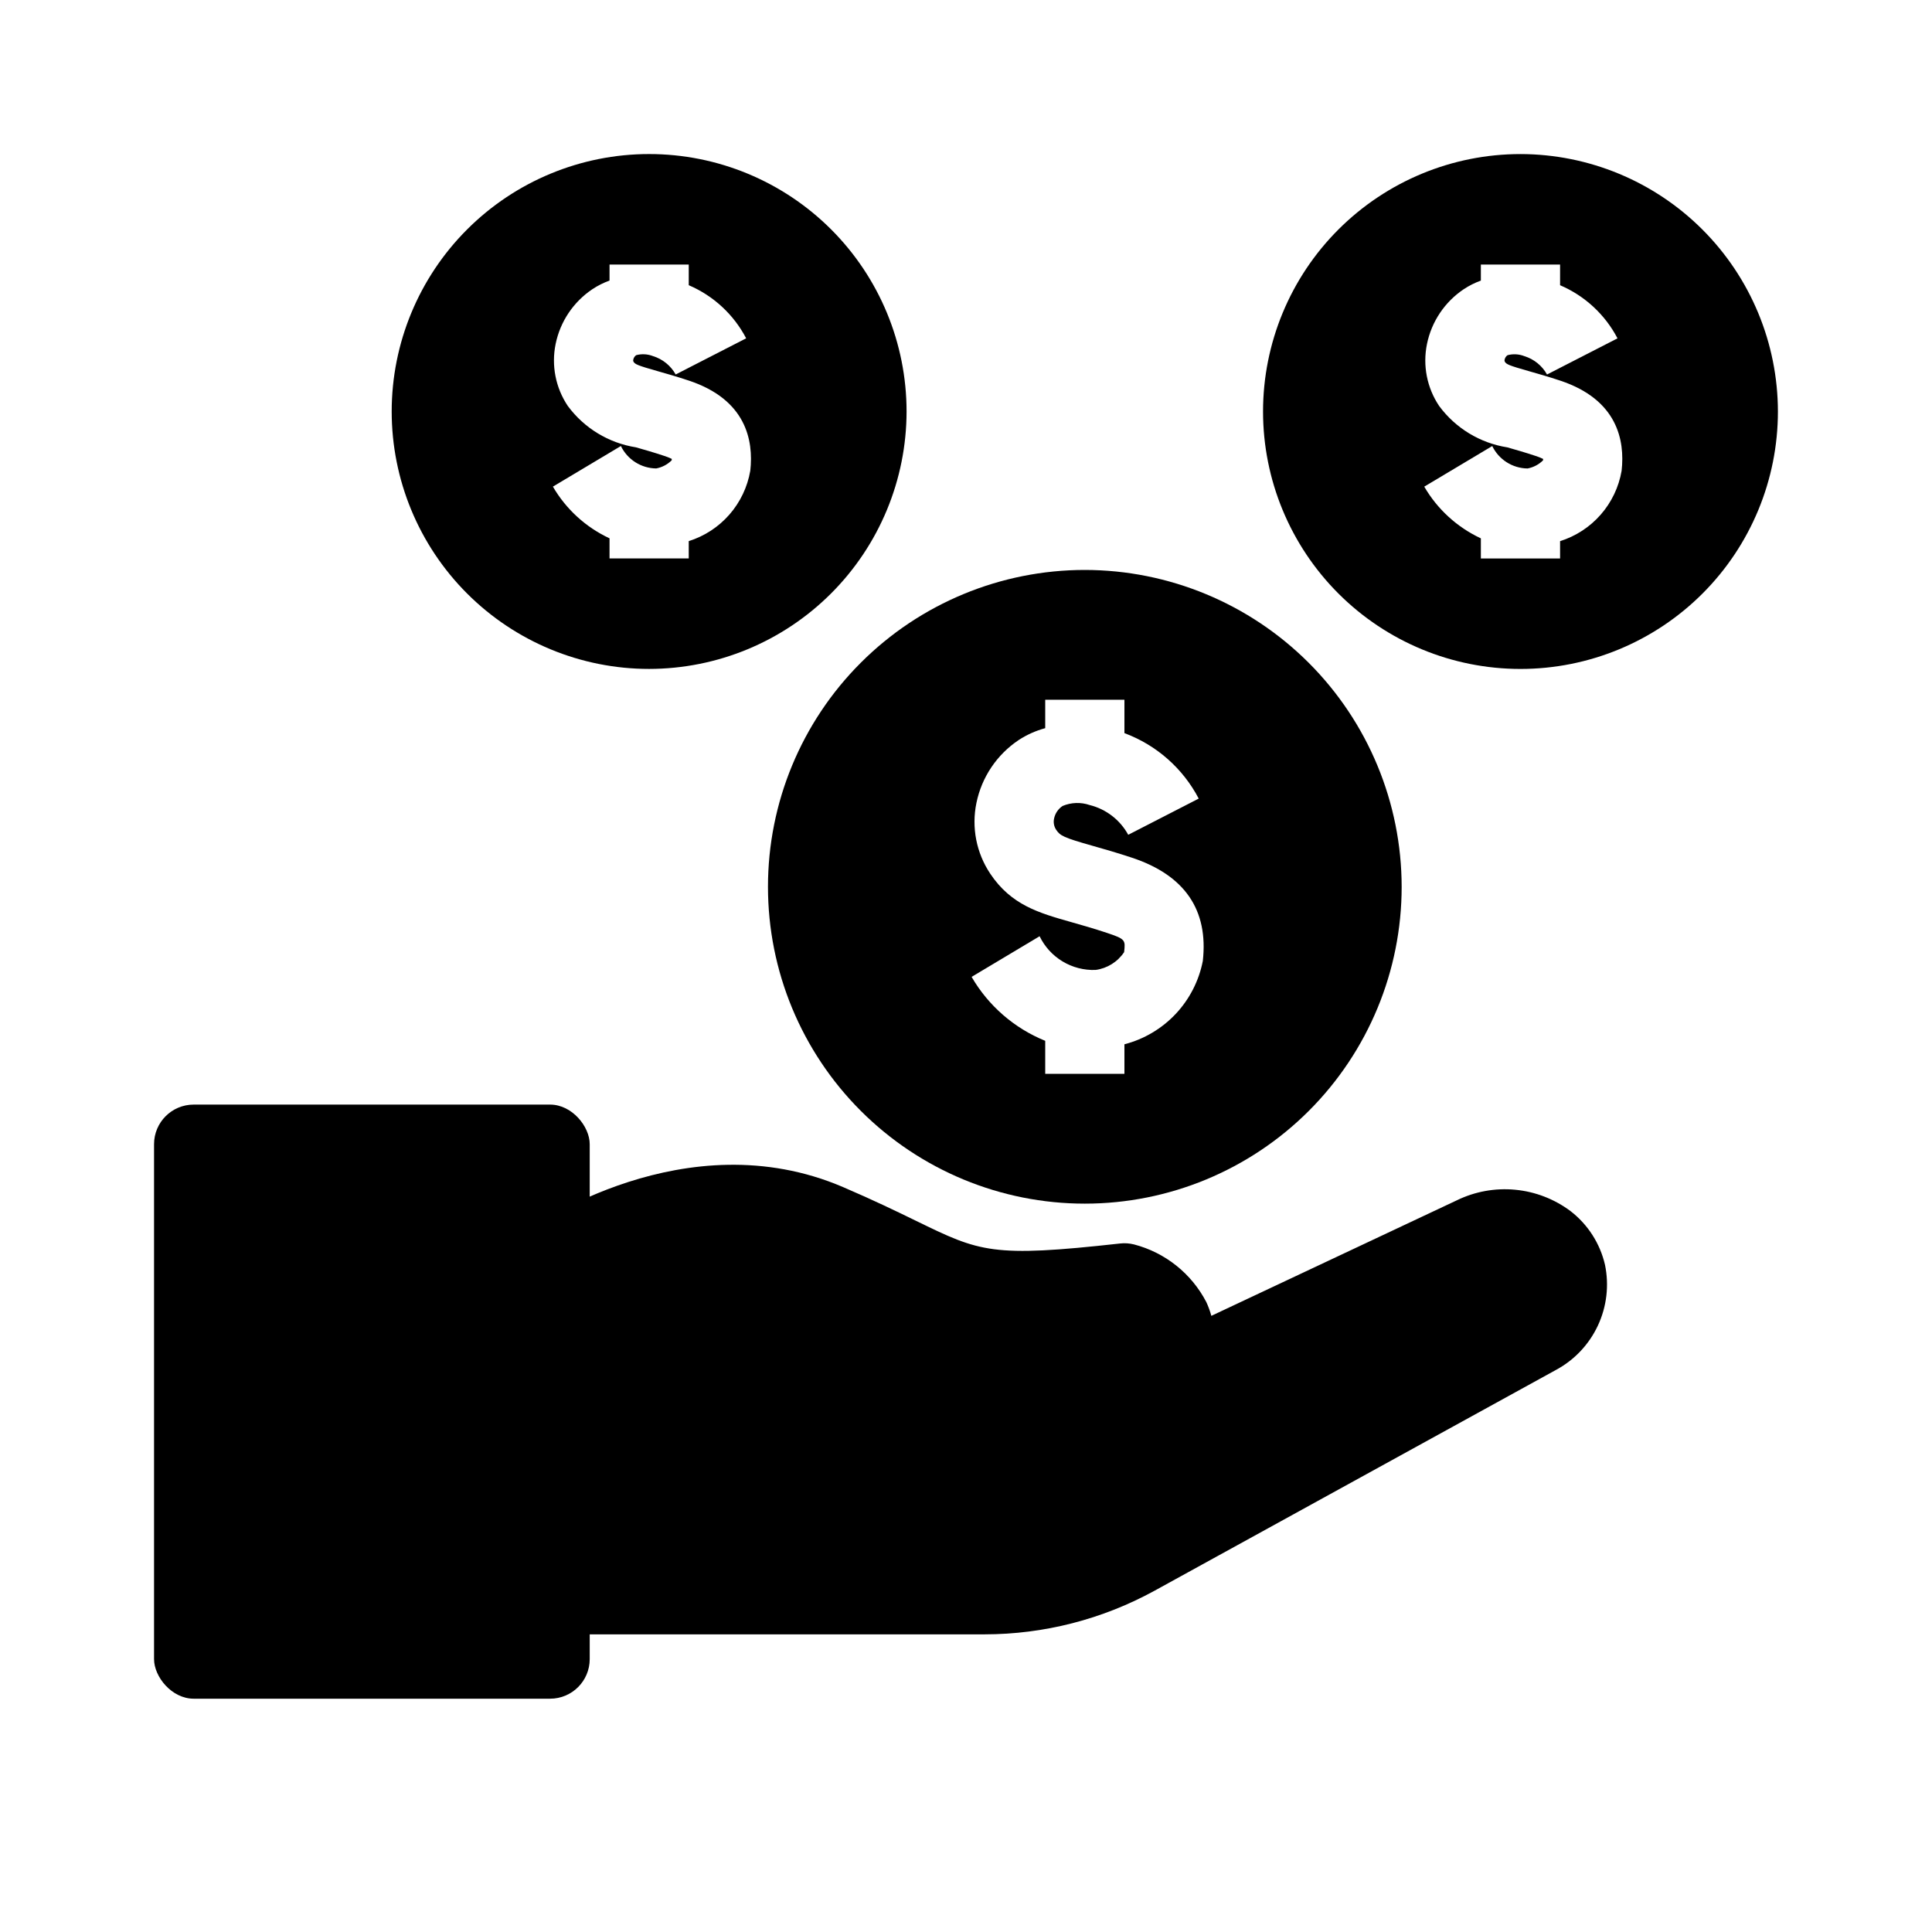
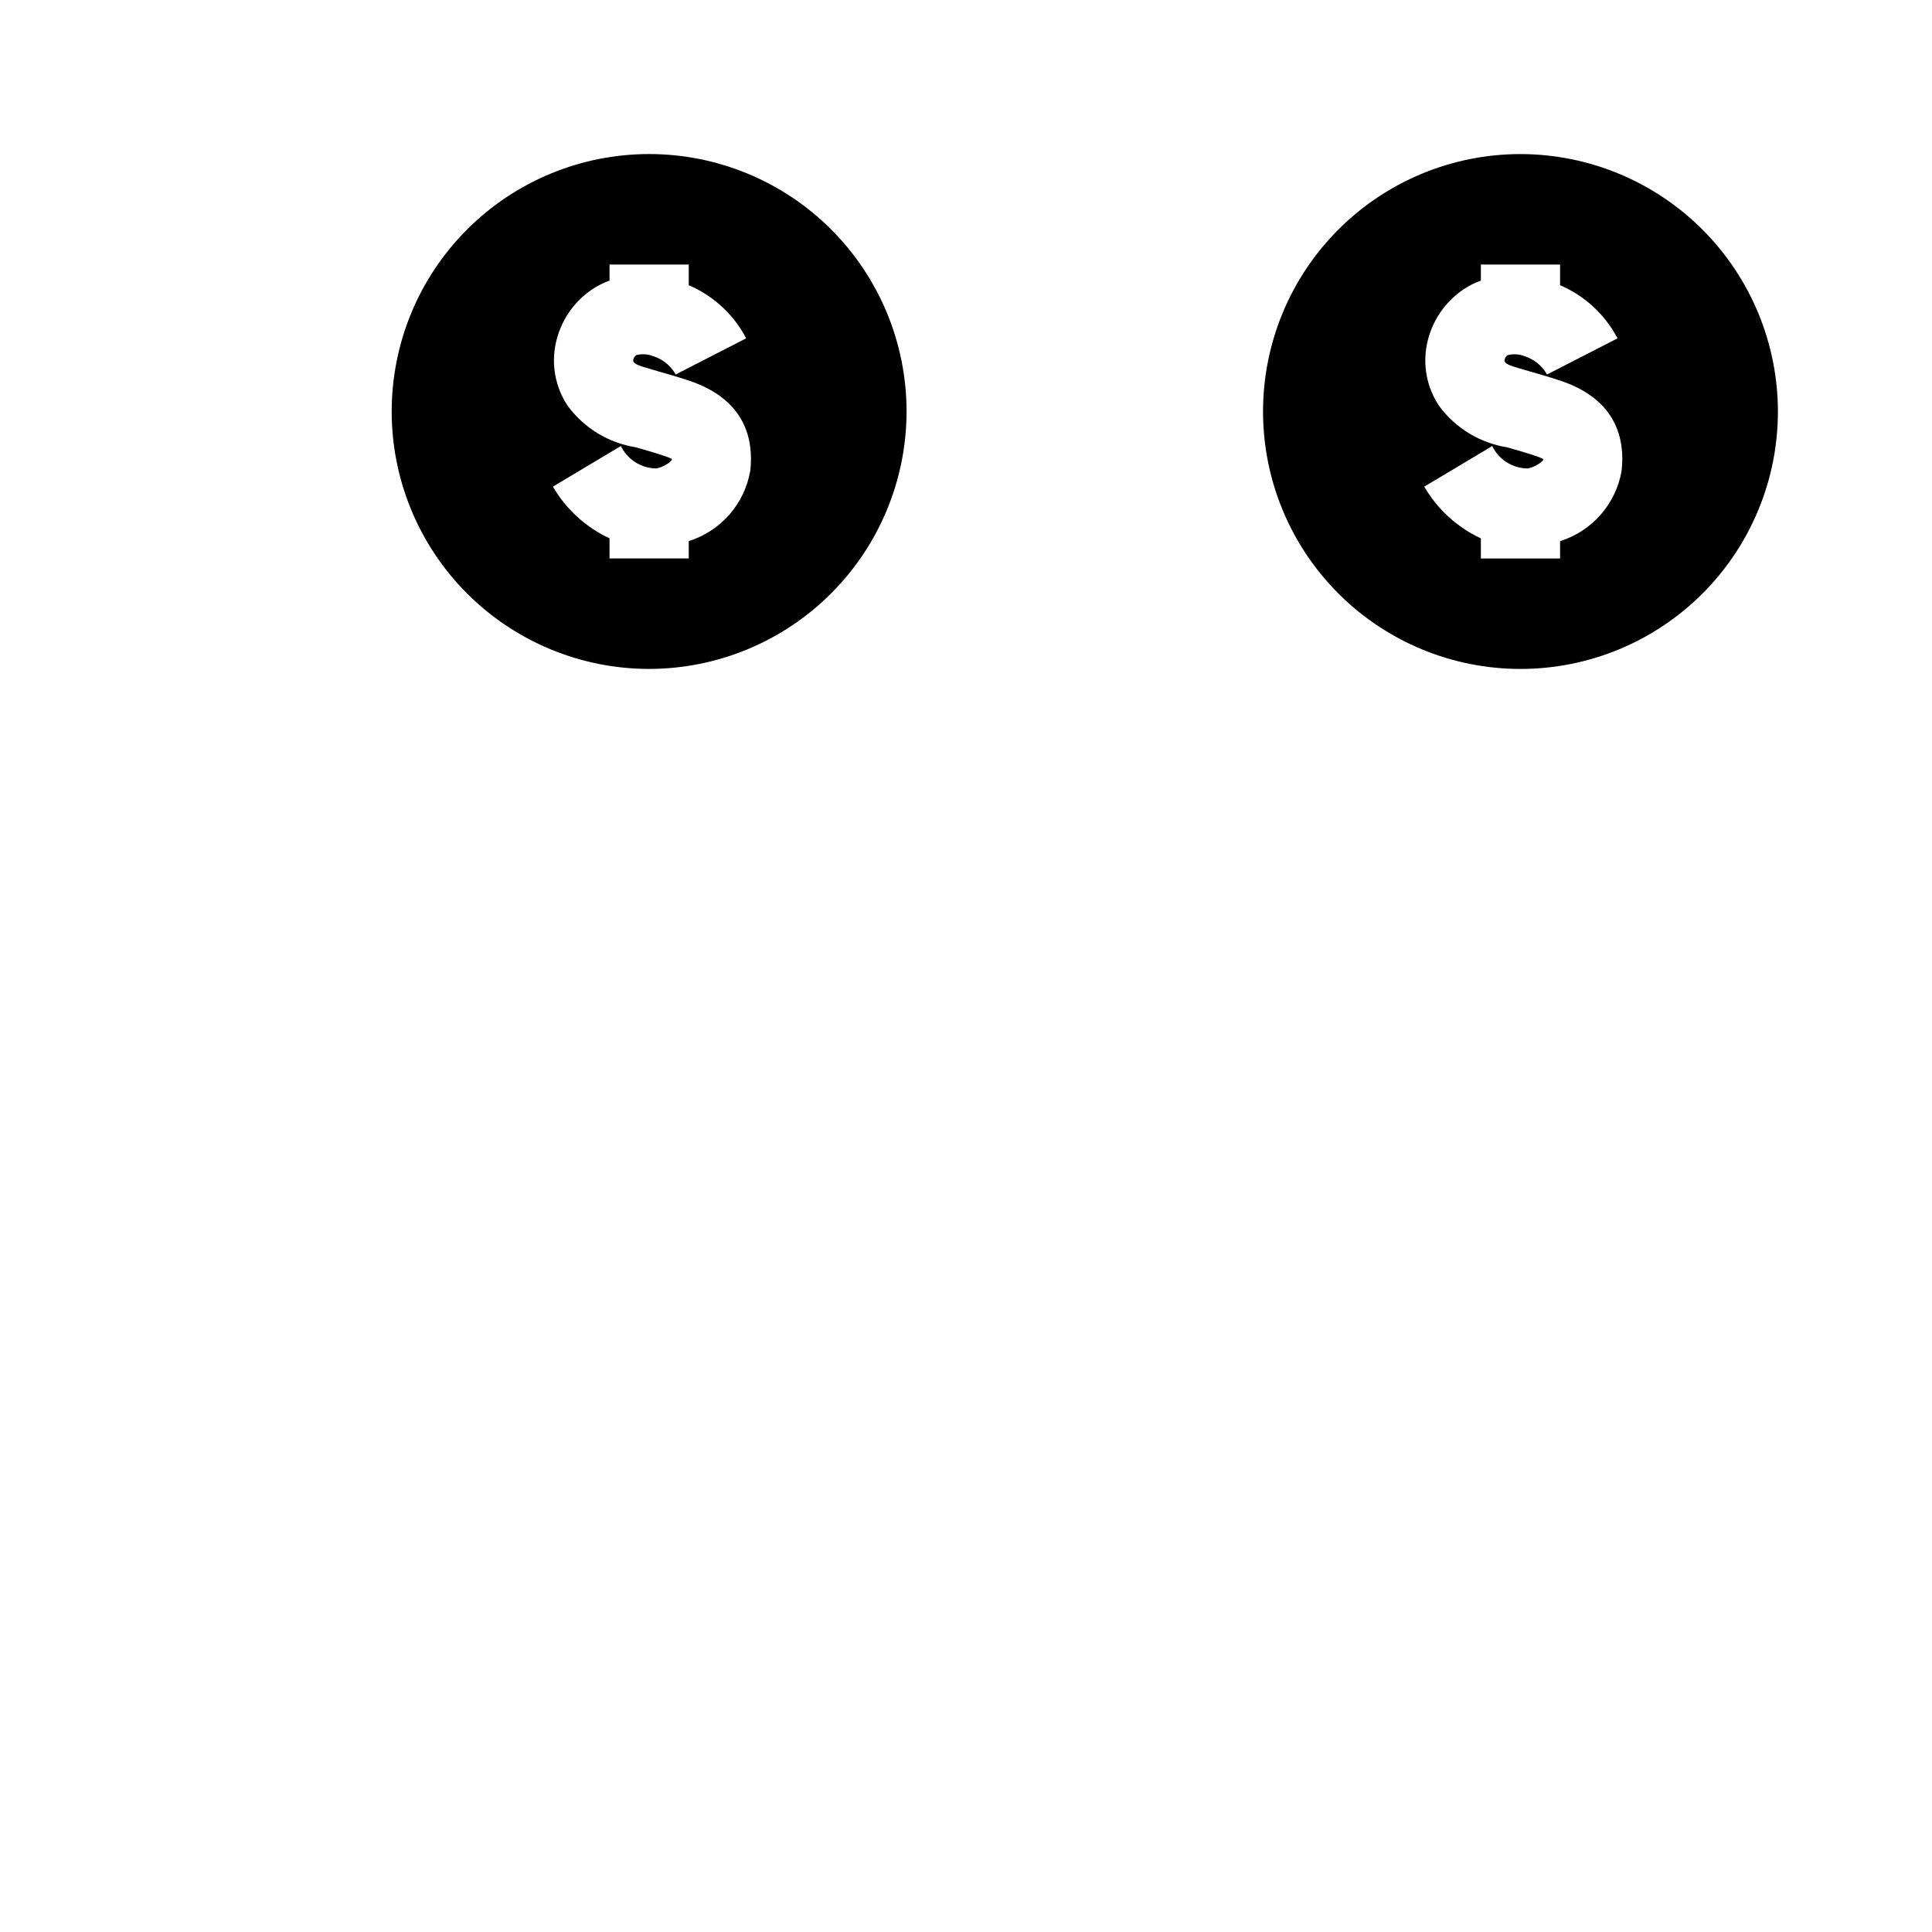
<svg xmlns="http://www.w3.org/2000/svg" fill="#000000" width="800px" height="800px" version="1.1" viewBox="144 144 512 512">
  <g>
-     <path d="m431.49 295.04c-22.27 0-43.629 8.848-59.375 24.594-15.75 15.746-24.594 37.105-24.594 59.375 0 22.27 8.844 43.625 24.594 59.375 15.746 15.746 37.105 24.594 59.375 24.594s43.625-8.848 59.371-24.594c15.75-15.75 24.594-37.105 24.594-59.375-0.023-22.262-8.879-43.605-24.621-59.348-15.742-15.742-37.082-24.598-59.344-24.621zm31.273 103.62h-0.004c-1.023 5.269-3.519 10.137-7.195 14.047-3.676 3.906-8.387 6.695-13.578 8.039v7.824h-20.992v-8.742c-8.203-3.328-15.066-9.289-19.508-16.945l18.02-10.77c1.34 2.769 3.453 5.09 6.09 6.676 2.637 1.586 5.68 2.371 8.754 2.254 3.078-0.414 5.828-2.133 7.555-4.715 0.355-3.199 0.383-3.461-4.5-5.086-3.731-1.238-6.883-2.129-9.582-2.894-8.492-2.406-15.832-4.484-21.398-12.812v-0.004c-3.684-5.508-5-12.262-3.66-18.746 1.395-6.824 5.426-12.82 11.223-16.684 2.156-1.402 4.523-2.461 7.008-3.133v-7.527h20.992v8.844c8.48 3.152 15.492 9.328 19.684 17.348l-18.676 9.594c-2.156-3.941-5.859-6.801-10.219-7.883-2.34-0.801-4.891-0.715-7.172 0.242-1.16 0.766-1.973 1.957-2.258 3.316-0.23 1.016-0.043 2.082 0.523 2.961 1.086 1.617 1.895 2.082 9.676 4.285 2.953 0.84 6.402 1.812 10.477 3.168 13.941 4.633 20.25 13.832 18.738 27.344z" />
    <path d="m546.94 184.83c-18.094 0-35.445 7.191-48.242 19.984-12.793 12.793-19.98 30.148-19.98 48.242s7.188 35.445 19.98 48.242c12.797 12.793 30.148 19.98 48.242 19.98 18.098 0 35.449-7.188 48.242-19.98 12.797-12.797 19.984-30.148 19.984-48.242-0.02-18.09-7.215-35.43-20.004-48.219-12.793-12.793-30.133-19.984-48.223-20.008zm26.805 83.922v0.004c-0.738 4.305-2.652 8.328-5.531 11.617-2.875 3.293-6.606 5.727-10.777 7.035v4.594l-20.992-0.004v-5.328c-6.281-2.93-11.52-7.711-15.004-13.703l18.02-10.762c1.742 3.598 5.367 5.898 9.363 5.945 1.551-0.293 2.981-1.043 4.102-2.156 0.012-0.145 0.016-0.273 0.016-0.379h-0.004c-0.664-0.32-1.352-0.59-2.059-0.812-2.891-0.961-5.336-1.648-7.426-2.246-7.234-1.141-13.73-5.086-18.074-10.98-3.227-4.82-4.383-10.734-3.215-16.414 1.215-5.949 4.731-11.176 9.777-14.543 1.406-0.93 2.918-1.688 4.504-2.258v-4.246h20.992v5.473c6.547 2.797 11.922 7.769 15.219 14.078l-18.676 9.582v0.004c-1.301-2.344-3.461-4.09-6.023-4.875-1.414-0.551-2.969-0.641-4.438-0.25-0.398 0.266-0.672 0.68-0.77 1.148-0.066 0.211-0.039 0.441 0.074 0.629 0.441 0.656 1.082 0.961 6.356 2.457 2.348 0.664 5.086 1.441 8.324 2.519 15.074 5.016 17.156 15.75 16.242 23.875z" />
    <path d="m384.25 253.05c0-18.094-7.188-35.449-19.98-48.242-12.797-12.793-30.148-19.984-48.242-19.984s-35.449 7.191-48.242 19.984c-12.797 12.793-19.984 30.148-19.984 48.242s7.188 35.445 19.984 48.242c12.793 12.793 30.148 19.98 48.242 19.98 18.086-0.02 35.43-7.215 48.219-20.004 12.789-12.789 19.984-30.133 20.004-48.219zm-41.422 15.699h0.004c-0.742 4.305-2.656 8.328-5.531 11.617-2.879 3.293-6.609 5.727-10.777 7.035v4.594l-20.992-0.004v-5.328c-6.285-2.93-11.52-7.711-15.008-13.703l18.02-10.762c1.742 3.598 5.367 5.898 9.363 5.945 1.551-0.293 2.981-1.043 4.102-2.156 0.012-0.145 0.016-0.273 0.016-0.379-0.668-0.32-1.355-0.59-2.062-0.812-2.891-0.961-5.336-1.648-7.426-2.246-7.234-1.141-13.727-5.086-18.074-10.98-3.227-4.82-4.383-10.734-3.215-16.414 1.215-5.949 4.731-11.176 9.781-14.543 1.406-0.93 2.918-1.688 4.504-2.258v-4.246h20.992v5.473c6.543 2.797 11.918 7.769 15.215 14.078l-18.676 9.582v0.004c-1.301-2.344-3.457-4.09-6.019-4.875-1.418-0.551-2.973-0.641-4.441-0.25-0.395 0.266-0.672 0.68-0.766 1.148-0.07 0.211-0.043 0.441 0.07 0.629 0.441 0.656 1.082 0.961 6.356 2.457 2.348 0.664 5.086 1.441 8.324 2.519 15.074 5.016 17.156 15.75 16.246 23.875z" />
-     <path d="m195.32 436.73h94.465c5.797 0 10.496 5.797 10.496 10.496v136.45c0 5.797-4.699 10.496-10.496 10.496h-94.465c-5.797 0-10.496-5.797-10.496-10.496v-136.45c0-5.797 4.699-10.496 10.496-10.496z" />
-     <path d="m569.34 479.19c-1.305-5.648-4.527-10.672-9.113-14.219-4.277-3.207-9.355-5.172-14.676-5.676-5.32-0.508-10.68 0.461-15.484 2.805l-65.051 30.613v-0.004c-0.34-1.25-0.785-2.469-1.328-3.644-3.941-7.574-10.898-13.125-19.156-15.277-1.211-0.305-2.465-0.391-3.707-0.25-33.988 3.773-37.055 2.281-54.055-6-4.988-2.43-11.188-5.449-19.371-8.957-41.684-17.867-82.016 10.391-83.707 11.602-3.711 2.644-5.285 7.387-3.894 11.727 1.395 4.34 5.434 7.281 9.992 7.273v66.949c-5.797 0-10.496 4.699-10.496 10.492 0 5.797 4.699 10.496 10.496 10.496h115.12c15.758-0.008 31.262-3.992 45.078-11.574l106.26-58.445c4.906-2.613 8.832-6.742 11.191-11.773 2.363-5.031 3.027-10.695 1.902-16.137z" />
-     <path d="m453.4 508.21s-16.668 17.734-63.898 17.734" />
-     <path d="m389.5 536.45c-5.797 0-10.496-4.699-10.496-10.496s4.699-10.496 10.496-10.496c41.125 0 56.238-14.426 56.387-14.57h-0.004c4.082-4.035 10.637-4.082 14.777-0.105 4.109 3.945 4.281 10.465 0.391 14.625-2.027 2.152-21.234 21.043-71.551 21.043z" />
  </g>
</svg>